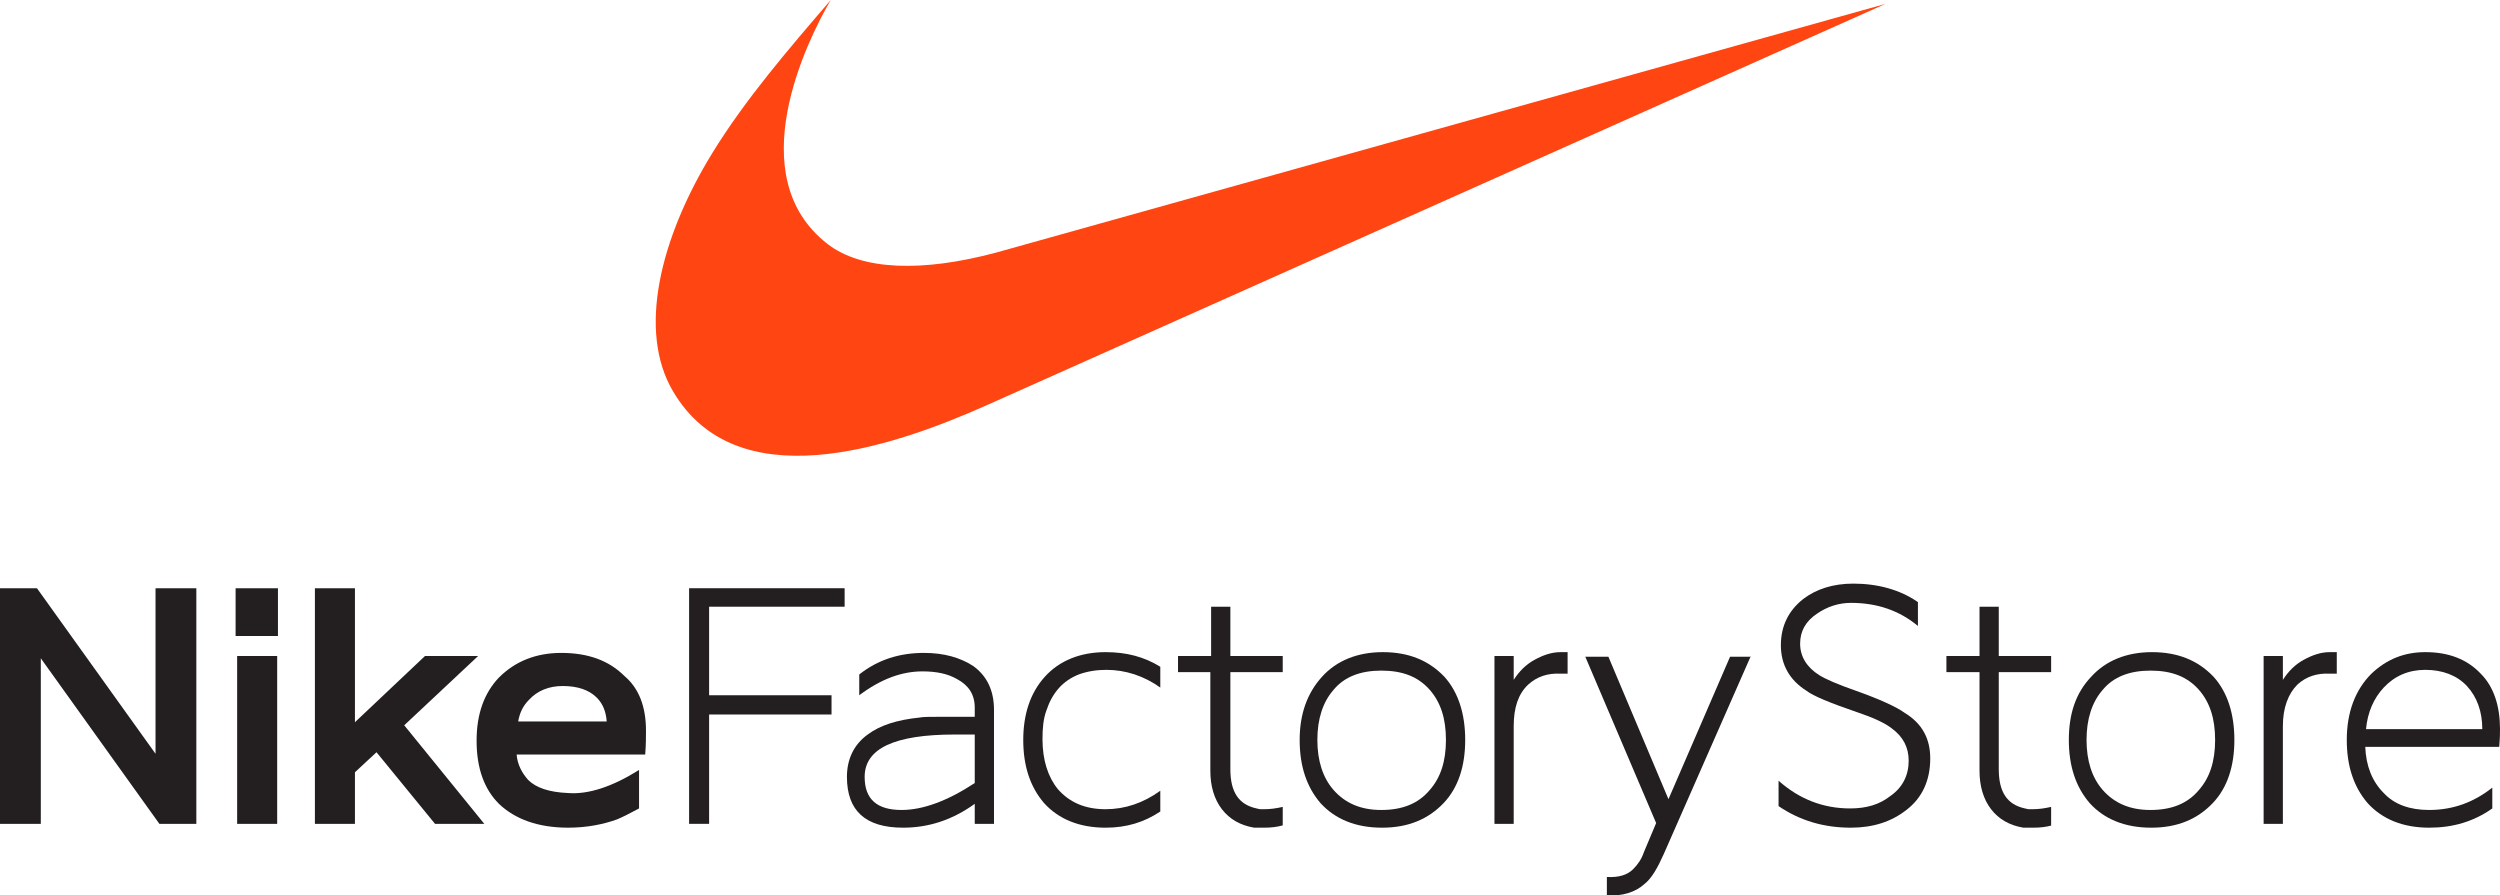
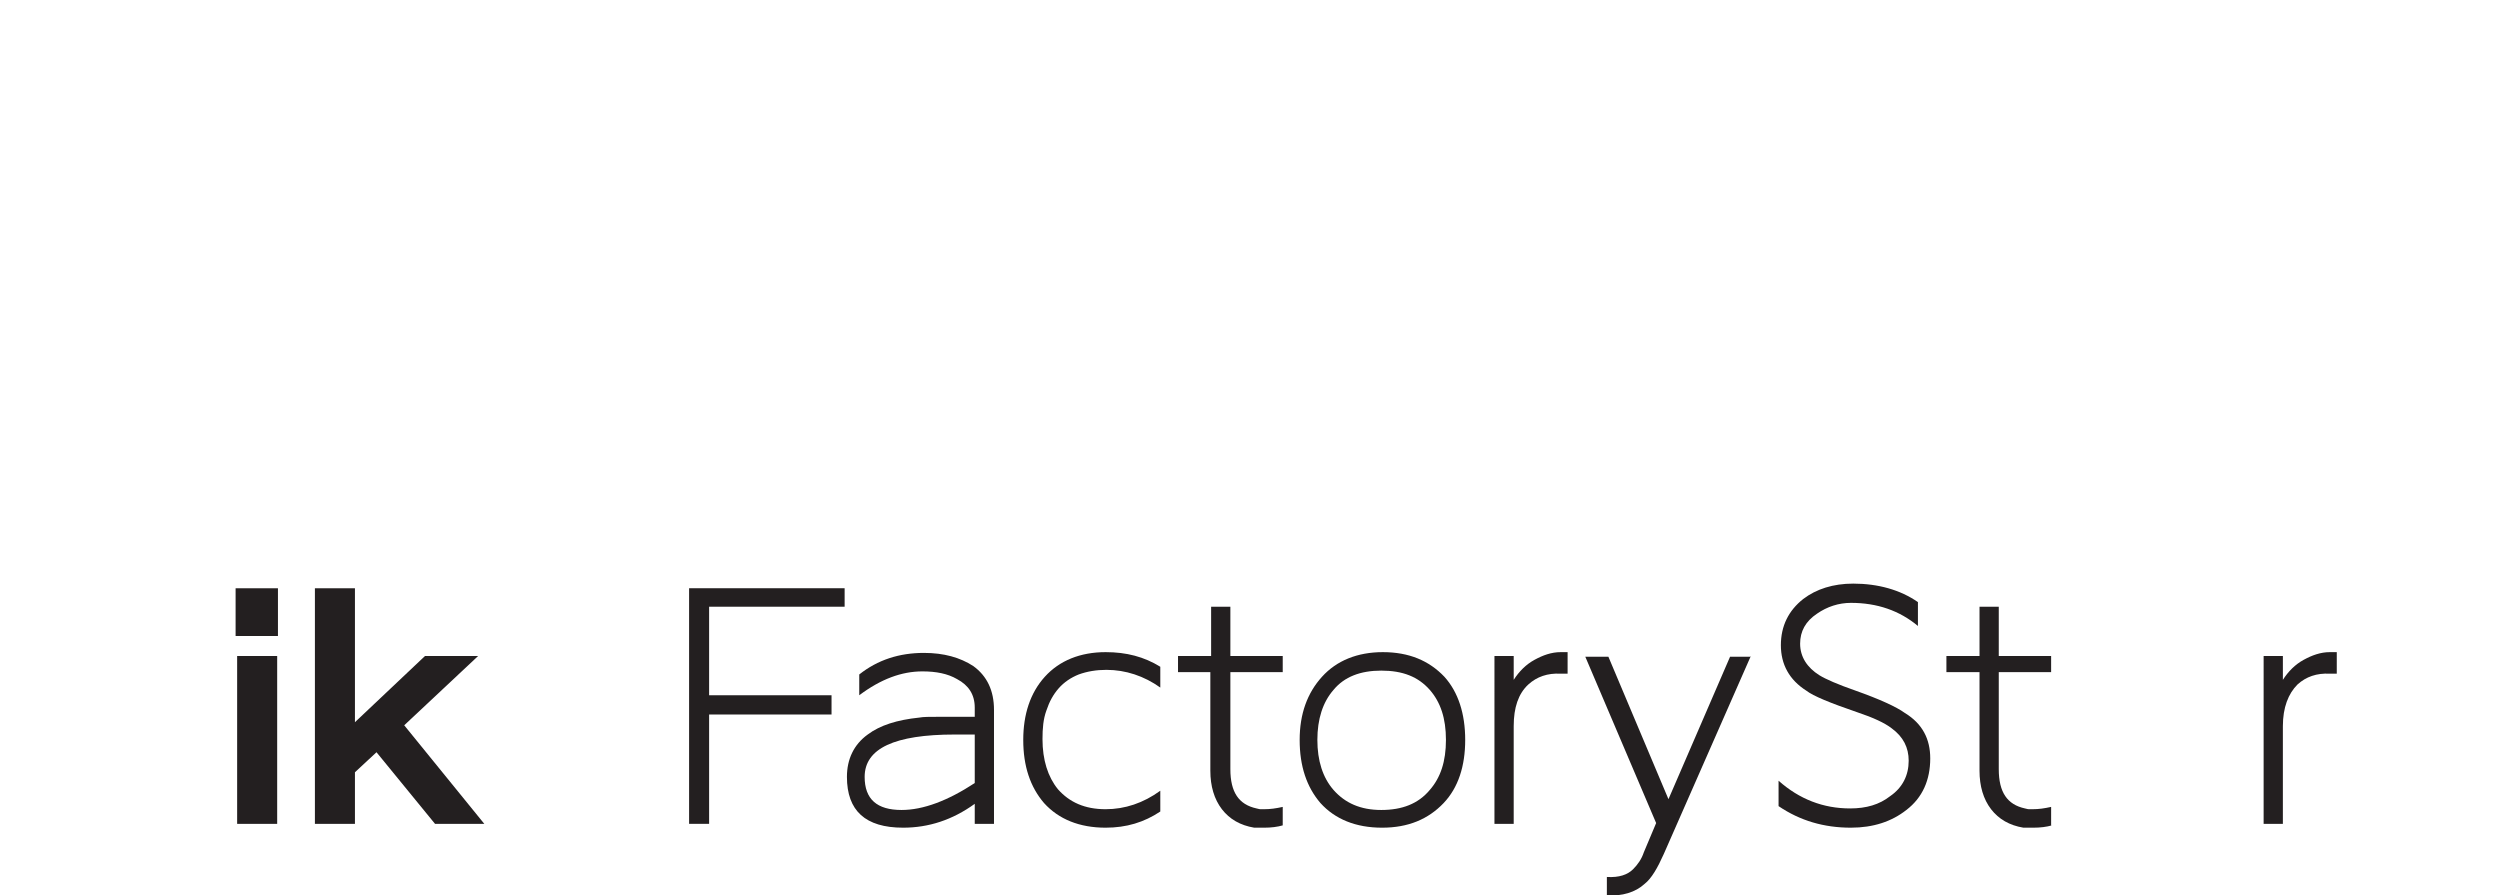
<svg xmlns="http://www.w3.org/2000/svg" version="1.1" id="Layer_1" x="0px" y="0px" viewBox="0 0 324.7 116.3" enable-background="new 0 0 324.7 116.3">
  <g>
-     <path fill="#FF4612" d="M128,52.7c-12.6,5.6-32.4,12.1-40.6-1.9C82.8,43,85.7,31,92.5,19.9c4.3-7,9.9-13.5,15.4-19.9&#13;&#10;  c-3.1,5.3-11.8,22.9-0.4,31.7c4.4,3.4,12.2,3.7,21.9,1.1L244.9,0.5L128,52.7z" />
-   </g>
+     </g>
  <g>
-     <polygon fill="#231F20" points="25.5,107 20.7,107 5.3,85.5 5.3,107 0,107 0,76.4 4.8,76.4 20.2,97.9 20.2,76.4 25.5,76.4" />
    <path fill="#231F20" d="M36,107h-5.2V85.2H36V107z M36.1,82.6h-5.5v-6.2h5.5V82.6z" />
    <polygon fill="#231F20" points="62.9,107 56.5,107 48.9,97.7 46.1,100.3 46.1,107 40.9,107 40.9,76.4 46.1,76.4 46.1,93.8 &#13;&#10;  55.2,85.2 62.1,85.2 52.5,94.2" />
-     <path fill="#231F20" d="M78.8,93.7c-0.1-1.3-0.5-2.3-1.3-3.1c-1-1-2.5-1.5-4.4-1.5c-1.8,0-3.3,0.6-4.4,1.8&#13;&#10;  c-0.8,0.8-1.2,1.7-1.4,2.8H78.8z M83.9,94.9c0,0.8,0,1.8-0.1,3.1H67.1c0.1,1.3,0.7,2.4,1.5,3.3c1,1,2.7,1.6,5.2,1.7&#13;&#10;  c2.6,0.2,5.7-0.8,9.2-3v5c-1.1,0.6-2.1,1.1-2.8,1.4c-1.9,0.7-4.1,1.1-6.4,1.1c-3.9,0-6.9-1.1-9-3.1c-1.9-1.9-2.9-4.6-2.9-8.2&#13;&#10;  c0-3.5,1-6.2,2.9-8.2c2.1-2.1,4.8-3.2,8.1-3.2c3.5,0,6.2,1,8.2,3C83,89.4,83.9,91.8,83.9,94.9z" />
    <polygon fill="#231F20" points="109.7,78.8 92.1,78.8 92.1,90.3 108,90.3 108,92.8 92.1,92.8 92.1,107 89.5,107 89.5,76.4 &#13;&#10;  109.7,76.4" />
    <path fill="#231F20" d="M126.6,101.7v-6.3H124c-7.8,0-11.7,1.8-11.7,5.5c0,2.9,1.6,4.3,4.8,4.3C119.9,105.2,123.1,104,126.6,101.7z&#13;&#10;   M129.2,107h-2.6v-2.6c-2.9,2.1-6,3.1-9.3,3.1c-4.9,0-7.3-2.2-7.3-6.6c0-2.3,0.9-4.2,2.7-5.5c1.6-1.2,3.8-1.9,6.7-2.2&#13;&#10;  c0.5-0.1,1.3-0.1,2.5-0.1c1.2,0,2.8,0,4.7,0v-1.2c0-1.7-0.8-2.9-2.3-3.7c-1.2-0.7-2.7-1-4.5-1c-2.7,0-5.4,1-8.2,3.1v-2.7&#13;&#10;  c2.4-1.9,5.2-2.8,8.4-2.8c2.6,0,4.7,0.6,6.4,1.7c1.8,1.3,2.7,3.2,2.7,5.7V107z" />
    <path fill="#231F20" d="M150.7,105.4c-2.1,1.4-4.4,2.1-7.1,2.1c-3.4,0-6.1-1.1-8-3.2c-1.8-2.1-2.7-4.8-2.7-8.2&#13;&#10;  c0-3.3,0.9-6.1,2.8-8.2c1.9-2.1,4.6-3.2,7.9-3.2c2.7,0,5,0.6,7.1,1.9v2.7c-2.1-1.5-4.5-2.3-7-2.3c-1.3,0-2.5,0.2-3.6,0.6&#13;&#10;  c-1,0.4-1.9,1-2.6,1.8c-0.7,0.8-1.2,1.7-1.6,2.9c-0.4,1.1-0.5,2.3-0.5,3.7c0,2.7,0.7,4.9,2,6.5c1.5,1.7,3.5,2.6,6.2,2.6&#13;&#10;  c2.5,0,4.9-0.8,7.1-2.4V105.4z" />
    <path fill="#231F20" d="M166.6,107.2c-0.7,0.2-1.5,0.3-2.4,0.3c-0.3,0-0.5,0-0.7,0c-0.2,0-0.4,0-0.6,0c-1.8-0.3-3.2-1.1-4.2-2.4&#13;&#10;  c-1-1.3-1.5-3-1.5-5V87.3H153v-2.1h4.3v-6.4h2.5v6.4h6.8v2.1h-6.8v12.6c0,3,1.1,4.6,3.4,5.1c0.1,0,0.3,0.1,0.5,0.1&#13;&#10;  c0.2,0,0.4,0,0.5,0c0.8,0,1.5-0.1,2.4-0.3V107.2z" />
    <path fill="#231F20" d="M187.8,96.1c0-2.8-0.7-4.9-2.1-6.5c-1.5-1.7-3.5-2.5-6.3-2.5c-2.7,0-4.8,0.8-6.2,2.5&#13;&#10;  c-1.4,1.6-2.1,3.8-2.1,6.5c0,2.7,0.7,4.9,2.1,6.5c1.5,1.7,3.5,2.6,6.2,2.6c2.7,0,4.8-0.8,6.3-2.6C187.1,101,187.8,98.9,187.8,96.1z&#13;&#10;   M190.3,96.1c0,3.4-0.9,6.2-2.8,8.2c-2,2.1-4.6,3.2-8,3.2c-3.4,0-6.1-1.1-8-3.2c-1.8-2.1-2.7-4.8-2.7-8.2c0-3.4,1-6.1,2.9-8.2&#13;&#10;  c1.9-2.1,4.6-3.2,7.9-3.2c3.4,0,6,1.1,8,3.2C189.4,89.9,190.3,92.7,190.3,96.1z" />
    <path fill="#231F20" d="M203.6,87.5c-0.1,0-0.3,0-0.4,0c-0.2,0-0.3,0-0.5,0c-1.7-0.1-3.1,0.4-4.2,1.4c-1.3,1.2-1.9,3-1.9,5.4V107&#13;&#10;  h-2.5V85.2h2.5v3.1c0.7-1.1,1.6-2,2.7-2.6c1.1-0.6,2.2-1,3.4-1c0.1,0,0.2,0,0.4,0c0.1,0,0.3,0,0.5,0V87.5z" />
    <path fill="#231F20" d="M227.4,85.2l-11.3,25.7c-0.8,1.8-1.6,3.2-2.5,3.9c-1.2,1.1-2.9,1.6-4.9,1.5v-2.4c1.6,0.1,2.7-0.3,3.4-1&#13;&#10;  c0.6-0.6,1.1-1.3,1.4-2.2l1.6-3.8l-9.2-21.6h3l7.8,18.5l8-18.5H227.4z" />
    <path fill="#231F20" d="M250.7,98.5c0,2.8-1,5.1-3.1,6.7c-1.9,1.5-4.3,2.3-7.2,2.3c-3.5,0-6.6-0.9-9.4-2.8v-3.3&#13;&#10;  c2.7,2.4,5.8,3.6,9.3,3.6c2.1,0,3.8-0.5,5.2-1.6c1.6-1.1,2.4-2.7,2.4-4.6c0-1.7-0.7-3.1-2.2-4.2c-0.9-0.7-2.4-1.4-4.5-2.1&#13;&#10;  c-3.5-1.2-5.7-2.1-6.6-2.8c-2.2-1.4-3.3-3.4-3.3-5.9c0-2.5,1-4.5,2.9-6c1.7-1.3,3.9-2,6.5-2c3.2,0,6.1,0.8,8.4,2.4v3.1&#13;&#10;  c-2.4-2-5.3-3-8.7-3c-1.6,0-3.1,0.5-4.4,1.4c-1.5,1-2.2,2.3-2.2,3.9c0,1.7,0.9,3.1,2.5,4.1c0.8,0.5,2.4,1.2,4.7,2&#13;&#10;  c3.1,1.1,5.3,2.1,6.4,2.9C249.7,94,250.7,96,250.7,98.5z" />
    <path fill="#231F20" d="M266.5,107.2c-0.7,0.2-1.5,0.3-2.4,0.3c-0.3,0-0.5,0-0.7,0c-0.2,0-0.4,0-0.6,0c-1.8-0.3-3.2-1.1-4.2-2.4&#13;&#10;  c-1-1.3-1.5-3-1.5-5V87.3h-4.3v-2.1h4.3v-6.4h2.5v6.4h6.8v2.1h-6.8v12.6c0,3,1.1,4.6,3.4,5.1c0.1,0,0.3,0.1,0.5,0.1&#13;&#10;  c0.2,0,0.3,0,0.5,0c0.8,0,1.5-0.1,2.4-0.3V107.2z" />
-     <path fill="#231F20" d="M287.7,96.1c0-2.8-0.7-4.9-2.1-6.5c-1.5-1.7-3.5-2.5-6.3-2.5c-2.7,0-4.8,0.8-6.2,2.5&#13;&#10;  c-1.4,1.6-2.1,3.8-2.1,6.5c0,2.7,0.7,4.9,2.1,6.5c1.5,1.7,3.5,2.6,6.2,2.6c2.7,0,4.8-0.8,6.3-2.6C287,101,287.7,98.9,287.7,96.1z&#13;&#10;   M290.2,96.1c0,3.4-0.9,6.2-2.8,8.2c-2,2.1-4.6,3.2-8,3.2c-3.4,0-6.1-1.1-8-3.2c-1.8-2.1-2.7-4.8-2.7-8.2c0-3.4,0.9-6.1,2.9-8.2&#13;&#10;  c1.9-2.1,4.6-3.2,7.9-3.2c3.4,0,6,1.1,8,3.2C289.3,89.9,290.2,92.7,290.2,96.1z" />
    <path fill="#231F20" d="M303.5,87.5c-0.1,0-0.3,0-0.4,0c-0.2,0-0.3,0-0.5,0c-1.7-0.1-3.1,0.4-4.2,1.4c-1.2,1.2-1.9,3-1.9,5.4V107&#13;&#10;  h-2.5V85.2h2.5v3.1c0.7-1.1,1.6-2,2.7-2.6c1.1-0.6,2.2-1,3.4-1c0.1,0,0.2,0,0.4,0c0.1,0,0.3,0,0.5,0V87.5z" />
-     <path fill="#231F20" d="M322.4,94.7c0-2.3-0.7-4.2-2-5.6c-1.3-1.4-3.2-2.1-5.4-2.1c-2.2,0-4,0.8-5.4,2.3c-1.3,1.4-2.1,3.2-2.3,5.4&#13;&#10;  H322.4z M324.7,94.7c0,0.4,0,1.1-0.1,2.3h-17.4c0.1,2.5,0.9,4.5,2.4,6c1.4,1.5,3.4,2.2,5.9,2.2c3.1,0,5.8-1,8.2-2.9v2.7&#13;&#10;  c-2.4,1.7-5.1,2.5-8.2,2.5c-3.4,0-6.1-1.1-8-3.2c-1.8-2.1-2.7-4.8-2.7-8.2c0-3.6,1.1-6.5,3.2-8.6c2-1.9,4.3-2.8,7-2.8&#13;&#10;  c3,0,5.4,0.9,7.2,2.8C323.9,89.2,324.7,91.7,324.7,94.7z" />
  </g>
</svg>